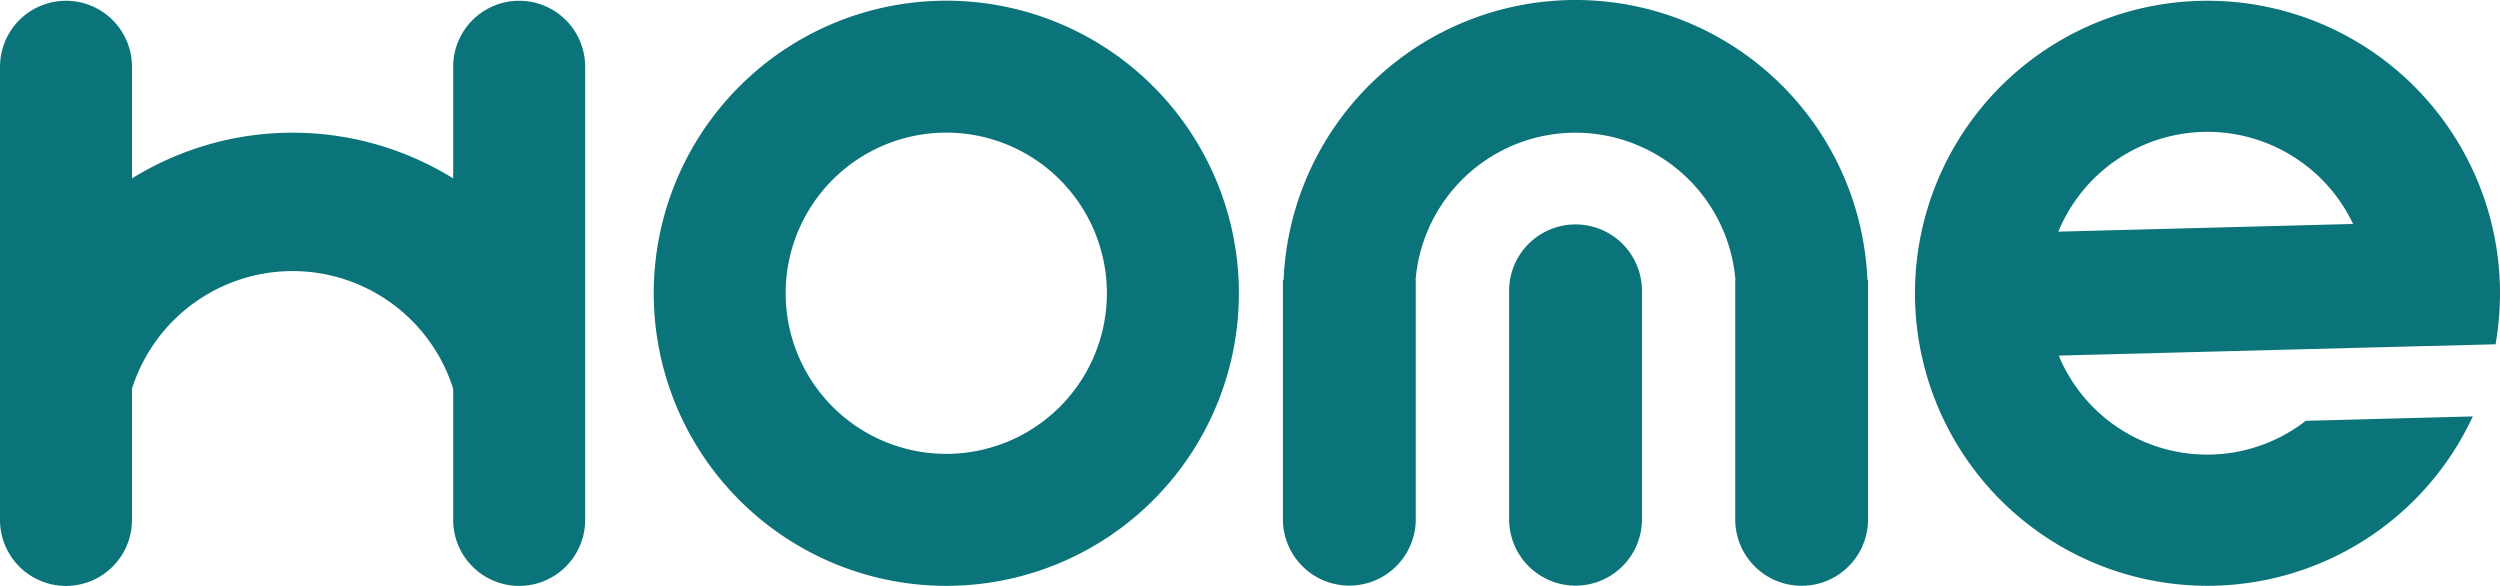
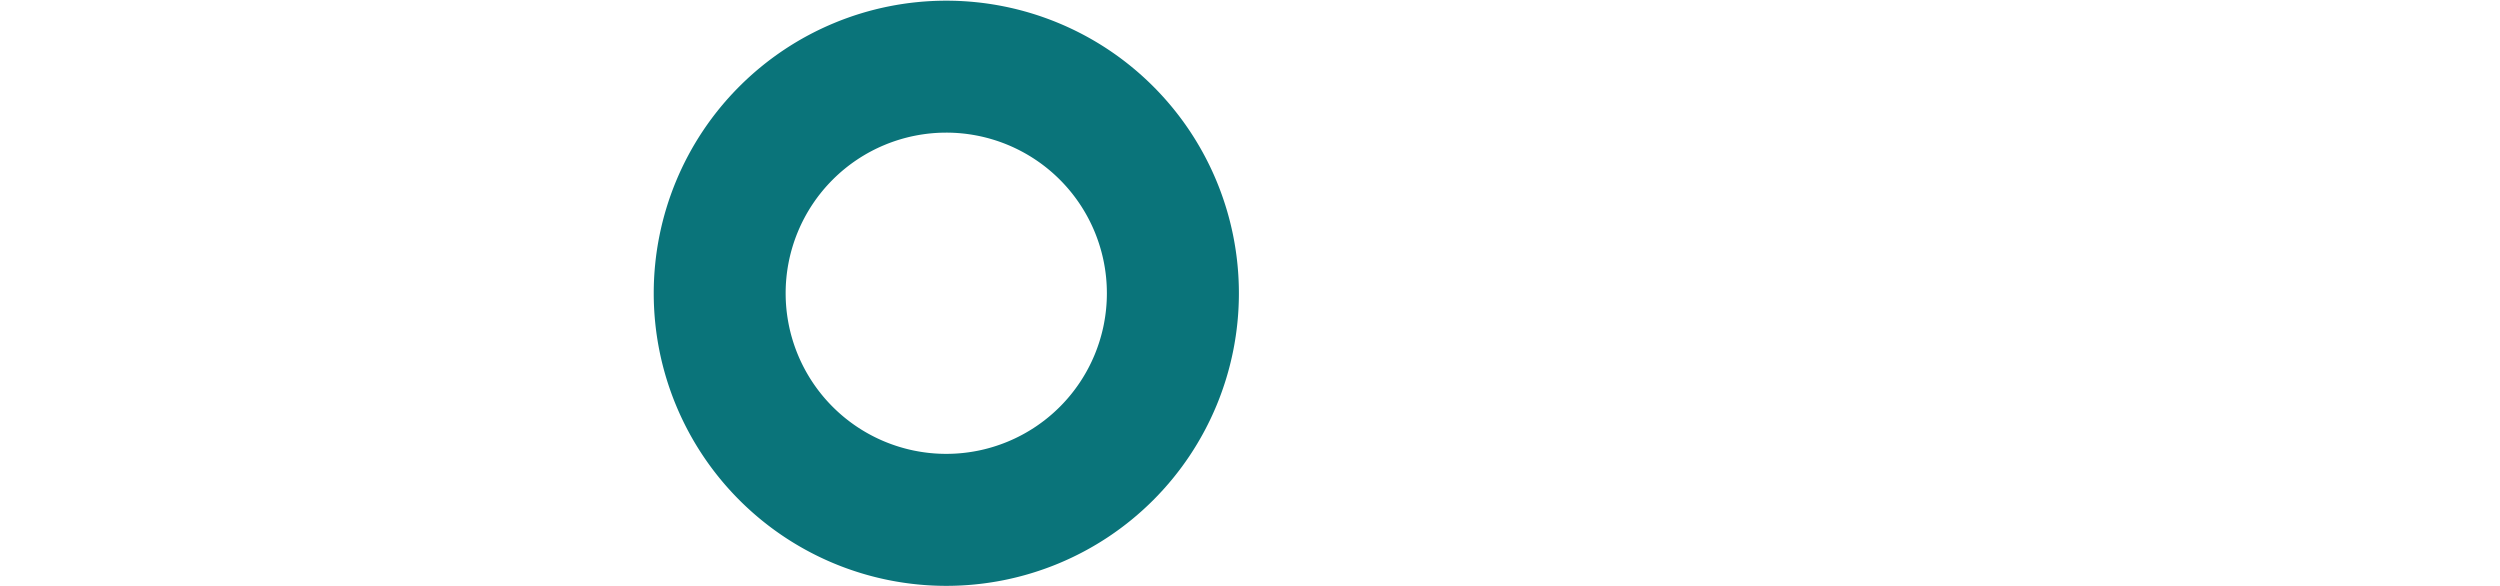
<svg xmlns="http://www.w3.org/2000/svg" width="494.07" height="115.794" viewBox="0 0 494.07 115.794">
  <g id="Group_7351" transform="translate(-425.862 -20.377)">
-     <path id="Path_19698" d="M279.191,643.074a58.58,58.58,0,0,0,.861-11.6,57.809,57.809,0,1,0-5.353,25.855l-33.017.869a31.769,31.769,0,0,1-48.82-12.892l59.37-1.545Zm-86.407-22.26a31.868,31.868,0,0,1,58.252-1.523Z" transform="translate(639.861 -554.655)" fill="#0a747a" />
    <path id="Path_19699" d="M187.245,575.182a57.822,57.822,0,1,0,.007,0Zm0,89.56a31.742,31.742,0,1,1,31.735-31.75V633A31.742,31.742,0,0,1,187.245,664.742Z" transform="translate(425.632 -554.669)" fill="#0a747a" />
    <g id="Group_7222" transform="translate(679.401 20.377)">
-       <path id="Path_19700" d="M262.415,630.5a57.74,57.74,0,0,0-115.38,0H146.9v47.268a13.127,13.127,0,0,0,26.254,0V630.5h-.036a31.714,31.714,0,0,1,63.214,0h-.043v47.268a13.127,13.127,0,1,0,26.254.071V630.5Z" transform="translate(-146.9 -575.163)" fill="#0a747a" />
-       <path id="Rectangle_6093" d="M166.307,652.779h0a13.126,13.126,0,0,1-13.127-13.127V594.52a13.131,13.131,0,0,1,13.127-13.127h0a13.126,13.126,0,0,1,13.127,13.127v45.132A13.121,13.121,0,0,1,166.307,652.779Z" transform="translate(-108.475 -537.042)" fill="#0a747a" />
-     </g>
-     <path id="Path_19697" d="M208.886,573.271a13.044,13.044,0,0,0-13.041,13.041V608.38a60.242,60.242,0,0,0-63.477,0V586.312a13.041,13.041,0,0,0-26.083,0v89.56a13.041,13.041,0,0,0,26.083,0V649.946a33.287,33.287,0,0,1,63.477,0v25.919a13.041,13.041,0,1,0,26.083,0V586.32a13.035,13.035,0,0,0-13.034-13.049Z" transform="translate(319.578 -552.742)" fill="#0a747a" />
+       </g>
  </g>
</svg>